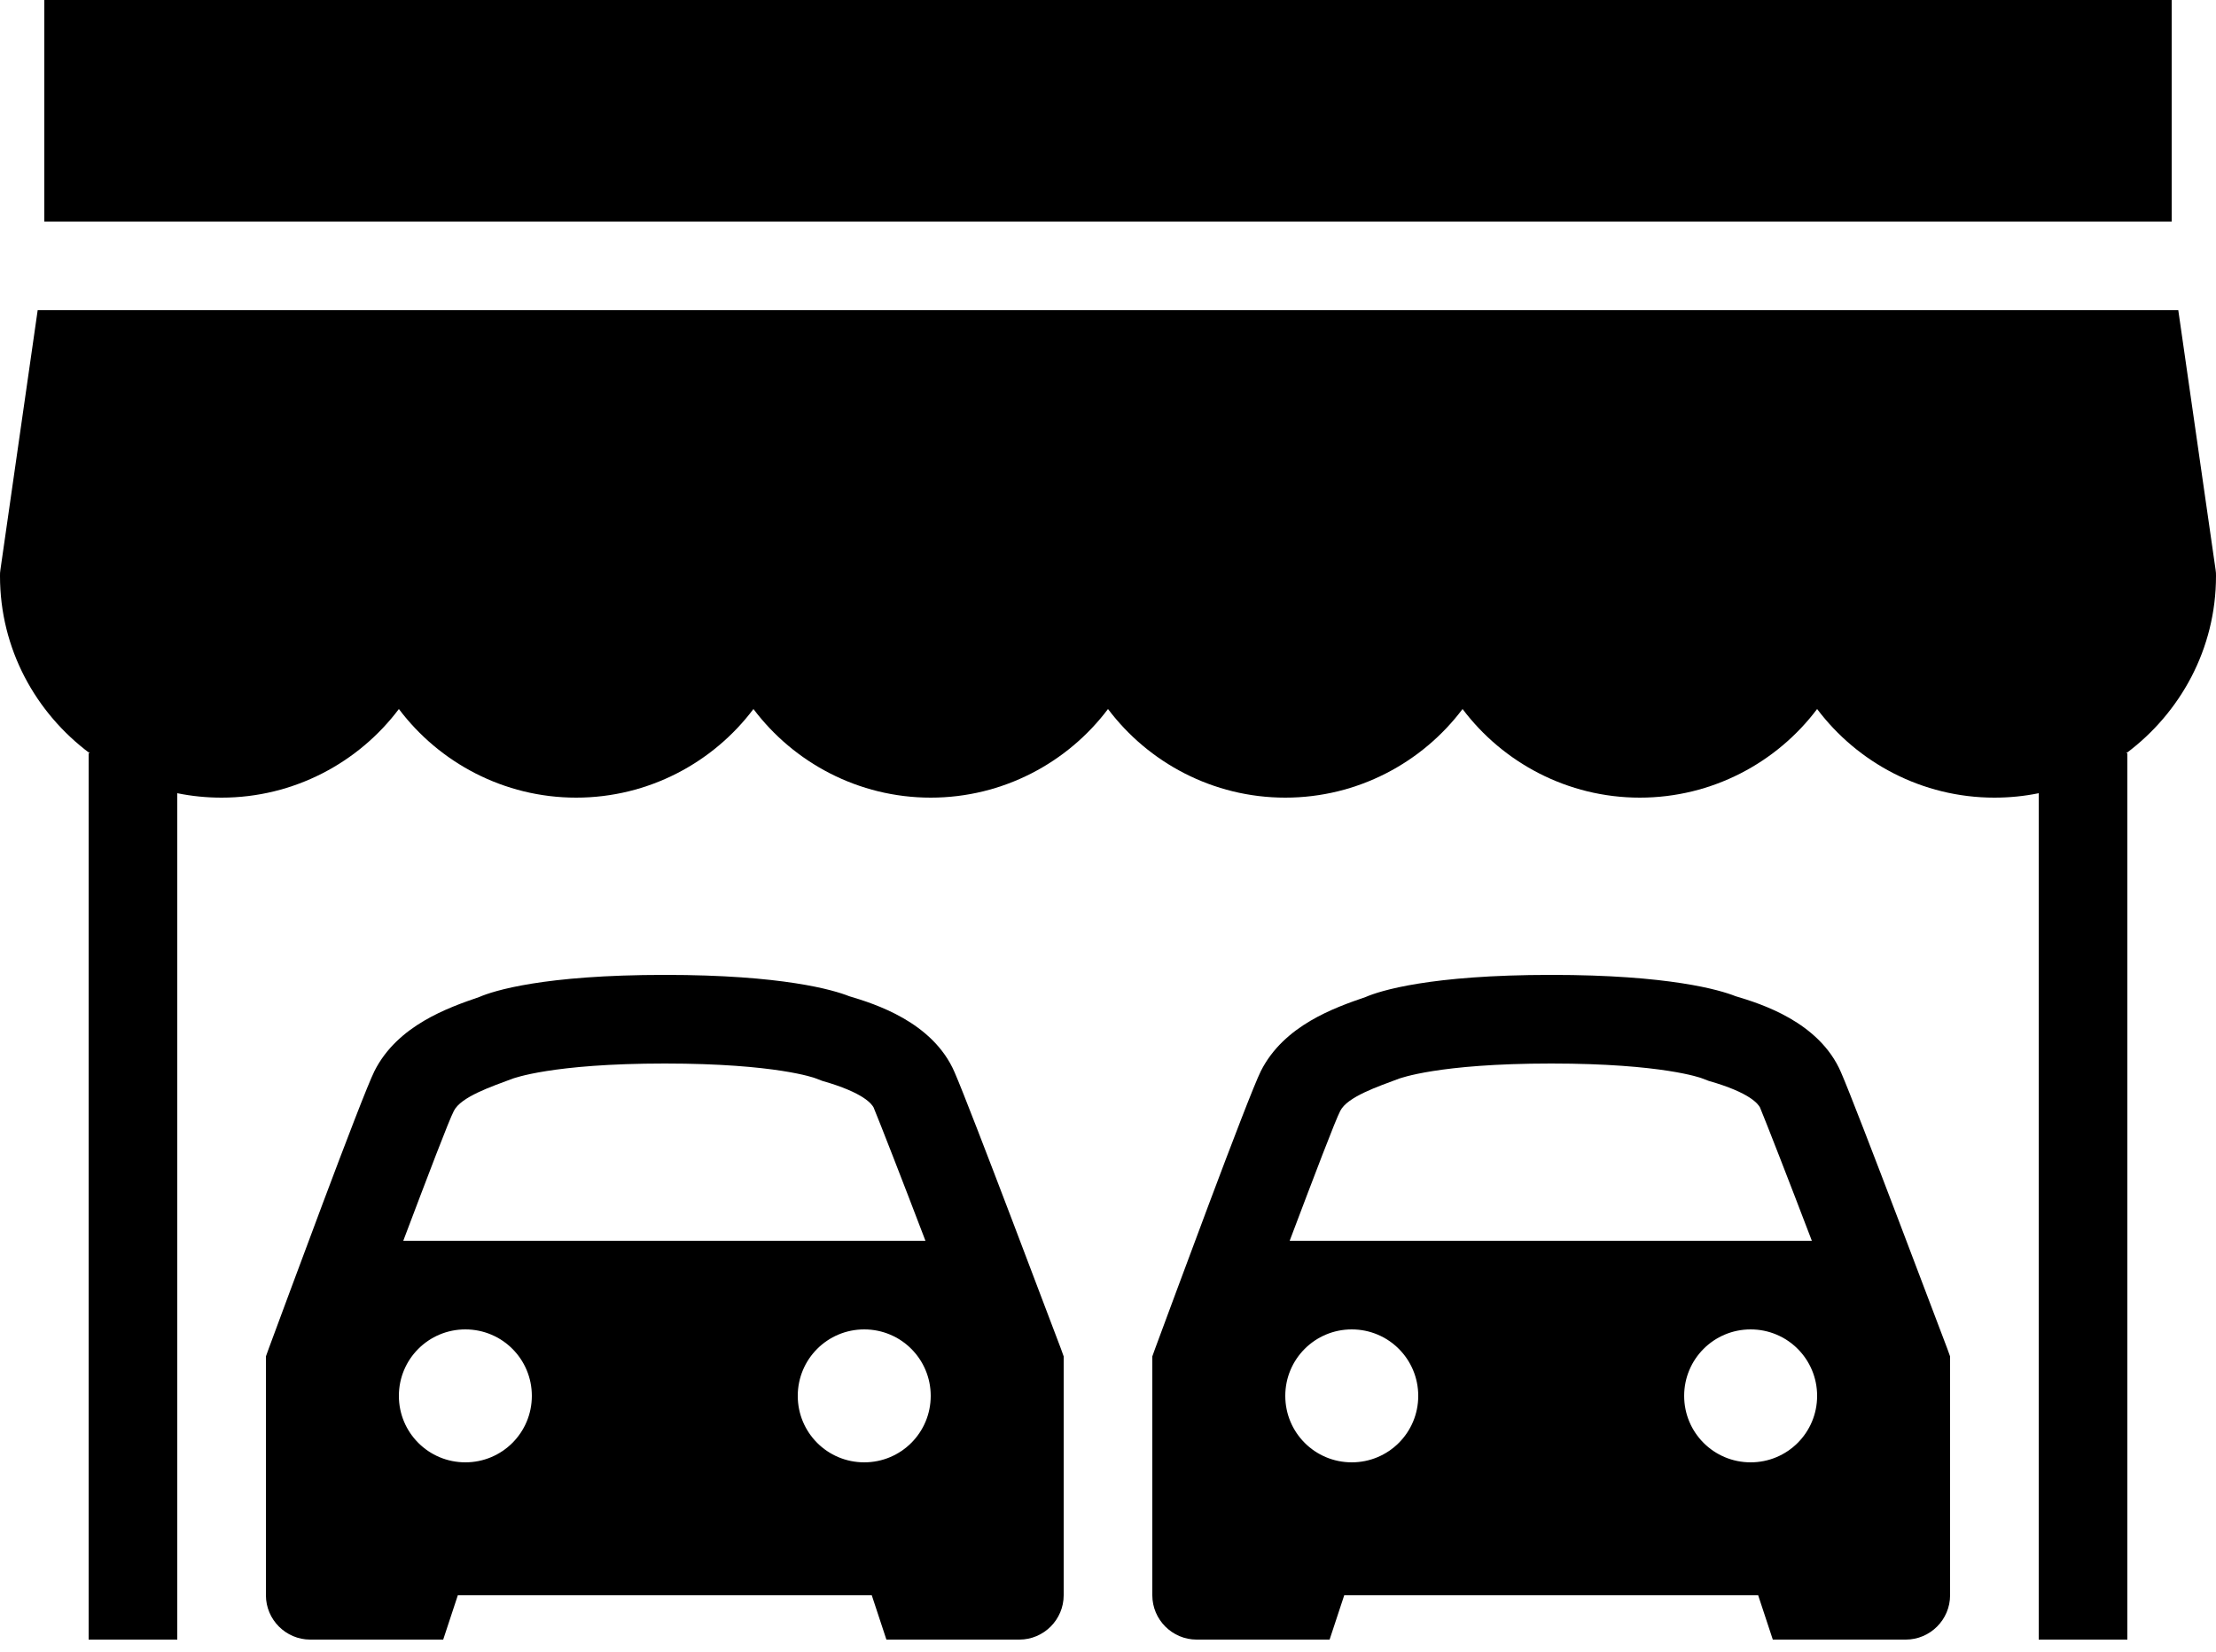
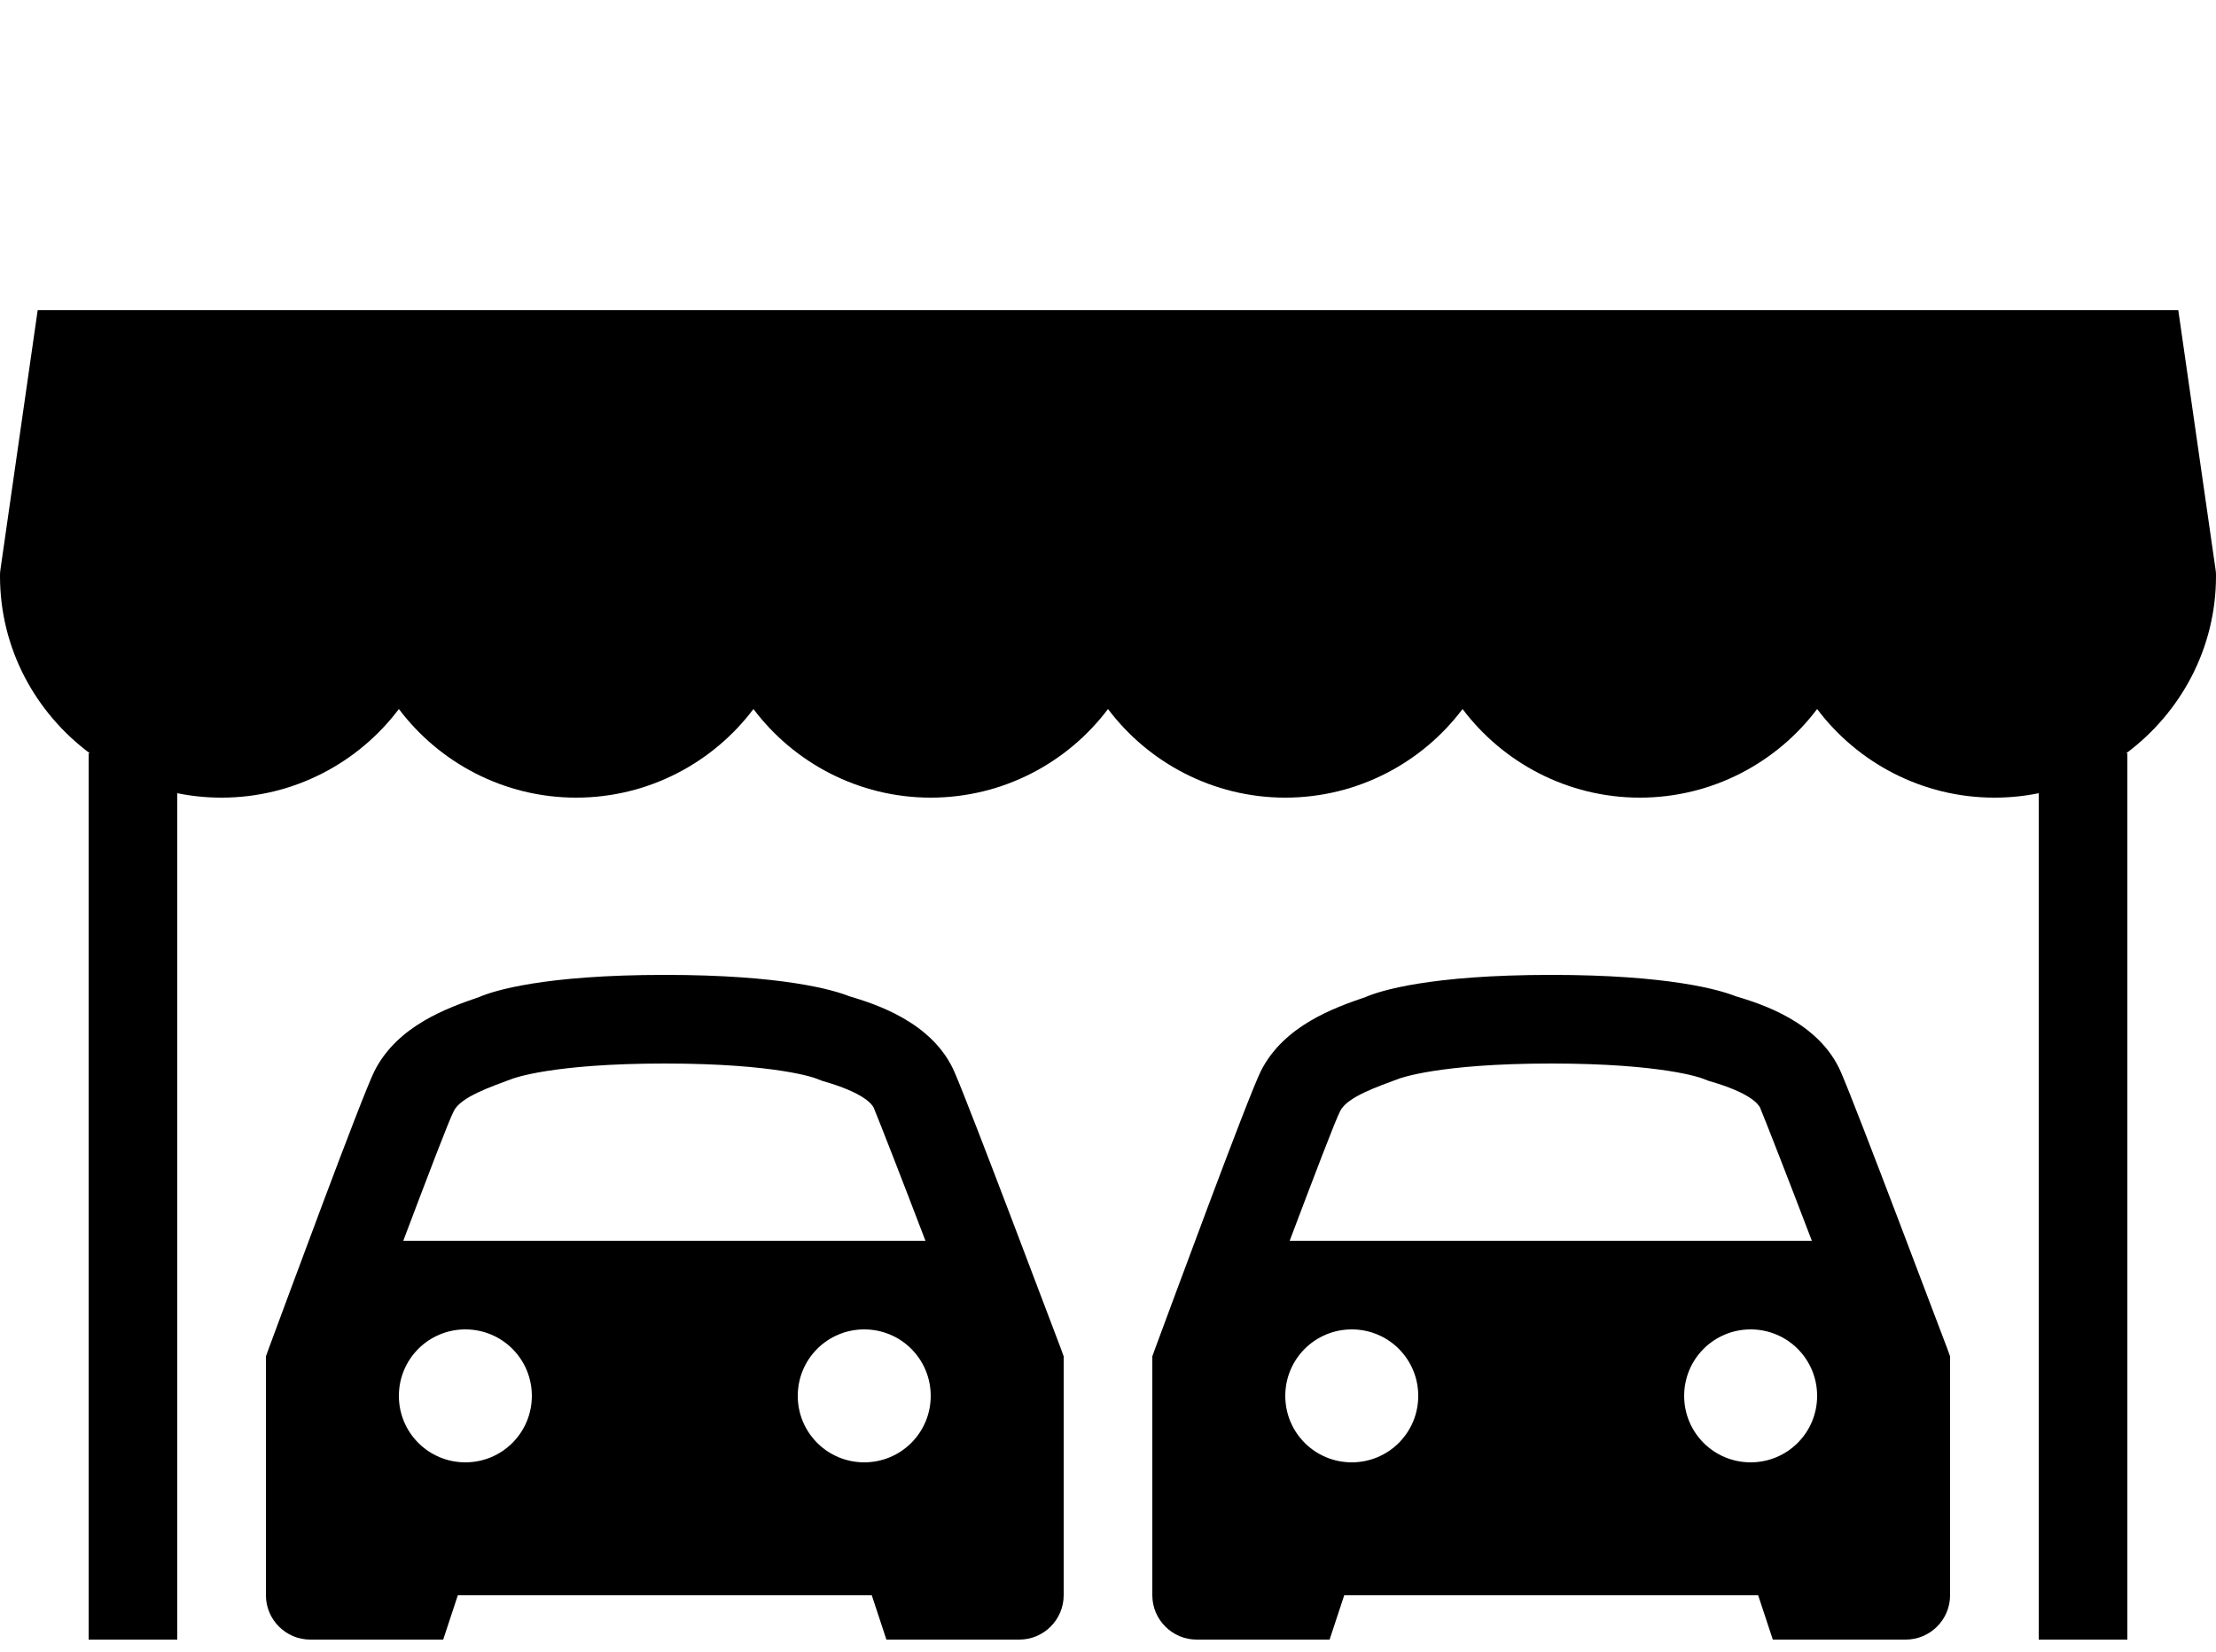
<svg xmlns="http://www.w3.org/2000/svg" width="55" height="41" viewBox="0 0 55 41">
  <g fill="none" fill-rule="evenodd">
    <g fill="#000" fill-rule="nonzero">
      <g>
-         <path d="M1.1 0v5.5h52.8V0H1.1zM.935 7.7L.01 14.145C0 14.2 0 14.245 0 14.3c0 1.806.884 3.397 2.23 4.4H2.2v22h2.2V19.69c.355.073.724.11 1.1.11 1.793 0 3.399-.869 4.4-2.2 1.001 1.331 2.607 2.2 4.4 2.2 1.793 0 3.399-.869 4.4-2.2 1.001 1.331 2.607 2.2 4.4 2.2 1.793 0 3.399-.869 4.4-2.2 1.001 1.331 2.607 2.2 4.4 2.2 1.793 0 3.399-.869 4.4-2.2 1.001 1.331 2.607 2.2 4.4 2.2 1.793 0 3.399-.869 4.4-2.2 1.001 1.331 2.607 2.2 4.4 2.2.376 0 .745-.037 1.1-.11V40.7h2.2v-22h-.03c1.346-1.003 2.23-2.594 2.23-4.4 0-.055 0-.1-.01-.155L54.064 7.7H.935zM16.5 24.2c-3.014 0-4.256.396-4.608.55-.77.264-2.026.704-2.598 1.837-.319.638-2.242 5.862-2.627 6.896l-.067.187v5.93c0 .605.495 1.1 1.1 1.1H11l.363-1.1h10.274L22 40.7h3.3c.605 0 1.1-.495 1.1-1.1v-5.93l-.067-.187c-.099-.253-2.255-5.984-2.64-6.864-.539-1.254-1.99-1.703-2.617-1.89-.385-.154-1.65-.529-4.576-.529zm22 0c-3.014 0-4.256.396-4.608.55-.77.264-2.026.704-2.598 1.837-.319.638-2.242 5.862-2.627 6.896l-.067.187v5.93c0 .605.495 1.1 1.1 1.1H33l.363-1.1h10.274L44 40.7h3.3c.605 0 1.1-.495 1.1-1.1v-5.93l-.067-.187c-.099-.253-2.255-5.984-2.64-6.864-.539-1.254-1.99-1.703-2.617-1.89-.385-.154-1.65-.529-4.576-.529zm-22 2.2c2.772 0 3.73.363 3.73.363l.176.067c1.045.297 1.232.582 1.276.66.154.373.704 1.781 1.287 3.31h-12.96c.628-1.661 1.134-2.992 1.255-3.223.176-.352.935-.605 1.463-.803.011 0 .957-.374 3.773-.374zm22 0c2.772 0 3.73.363 3.73.363l.176.067c1.045.297 1.232.582 1.276.66.154.373.704 1.781 1.287 3.31h-12.96c.628-1.661 1.134-2.992 1.255-3.223.176-.352.935-.605 1.463-.803.011 0 .957-.374 3.773-.374zM11.55 33c.913 0 1.65.737 1.65 1.65 0 .913-.737 1.65-1.65 1.65-.913 0-1.65-.737-1.65-1.65 0-.913.737-1.65 1.65-1.65zm9.9 0c.913 0 1.65.737 1.65 1.65 0 .913-.737 1.65-1.65 1.65-.913 0-1.65-.737-1.65-1.65 0-.913.737-1.65 1.65-1.65zm12.1 0c.913 0 1.65.737 1.65 1.65 0 .913-.737 1.65-1.65 1.65-.913 0-1.65-.737-1.65-1.65 0-.913.737-1.65 1.65-1.65zm9.9 0c.913 0 1.65.737 1.65 1.65 0 .913-.737 1.65-1.65 1.65-.913 0-1.65-.737-1.65-1.65 0-.913.737-1.65 1.65-1.65z" transform="translate(-355 -1458) translate(355 1458)" />
+         <path d="M1.1 0h52.8V0H1.1zM.935 7.7L.01 14.145C0 14.2 0 14.245 0 14.3c0 1.806.884 3.397 2.23 4.4H2.2v22h2.2V19.69c.355.073.724.11 1.1.11 1.793 0 3.399-.869 4.4-2.2 1.001 1.331 2.607 2.2 4.4 2.2 1.793 0 3.399-.869 4.4-2.2 1.001 1.331 2.607 2.2 4.4 2.2 1.793 0 3.399-.869 4.4-2.2 1.001 1.331 2.607 2.2 4.4 2.2 1.793 0 3.399-.869 4.4-2.2 1.001 1.331 2.607 2.2 4.4 2.2 1.793 0 3.399-.869 4.4-2.2 1.001 1.331 2.607 2.2 4.4 2.2.376 0 .745-.037 1.1-.11V40.7h2.2v-22h-.03c1.346-1.003 2.23-2.594 2.23-4.4 0-.055 0-.1-.01-.155L54.064 7.7H.935zM16.5 24.2c-3.014 0-4.256.396-4.608.55-.77.264-2.026.704-2.598 1.837-.319.638-2.242 5.862-2.627 6.896l-.067.187v5.93c0 .605.495 1.1 1.1 1.1H11l.363-1.1h10.274L22 40.7h3.3c.605 0 1.1-.495 1.1-1.1v-5.93l-.067-.187c-.099-.253-2.255-5.984-2.64-6.864-.539-1.254-1.99-1.703-2.617-1.89-.385-.154-1.65-.529-4.576-.529zm22 0c-3.014 0-4.256.396-4.608.55-.77.264-2.026.704-2.598 1.837-.319.638-2.242 5.862-2.627 6.896l-.067.187v5.93c0 .605.495 1.1 1.1 1.1H33l.363-1.1h10.274L44 40.7h3.3c.605 0 1.1-.495 1.1-1.1v-5.93l-.067-.187c-.099-.253-2.255-5.984-2.64-6.864-.539-1.254-1.99-1.703-2.617-1.89-.385-.154-1.65-.529-4.576-.529zm-22 2.2c2.772 0 3.73.363 3.73.363l.176.067c1.045.297 1.232.582 1.276.66.154.373.704 1.781 1.287 3.31h-12.96c.628-1.661 1.134-2.992 1.255-3.223.176-.352.935-.605 1.463-.803.011 0 .957-.374 3.773-.374zm22 0c2.772 0 3.73.363 3.73.363l.176.067c1.045.297 1.232.582 1.276.66.154.373.704 1.781 1.287 3.31h-12.96c.628-1.661 1.134-2.992 1.255-3.223.176-.352.935-.605 1.463-.803.011 0 .957-.374 3.773-.374zM11.55 33c.913 0 1.65.737 1.65 1.65 0 .913-.737 1.65-1.65 1.65-.913 0-1.65-.737-1.65-1.65 0-.913.737-1.65 1.65-1.65zm9.9 0c.913 0 1.65.737 1.65 1.65 0 .913-.737 1.65-1.65 1.65-.913 0-1.65-.737-1.65-1.65 0-.913.737-1.65 1.65-1.65zm12.1 0c.913 0 1.65.737 1.65 1.65 0 .913-.737 1.65-1.65 1.65-.913 0-1.65-.737-1.65-1.65 0-.913.737-1.65 1.65-1.65zm9.9 0c.913 0 1.65.737 1.65 1.65 0 .913-.737 1.65-1.65 1.65-.913 0-1.65-.737-1.65-1.65 0-.913.737-1.65 1.65-1.65z" transform="translate(-355 -1458) translate(355 1458)" />
      </g>
    </g>
  </g>
</svg>